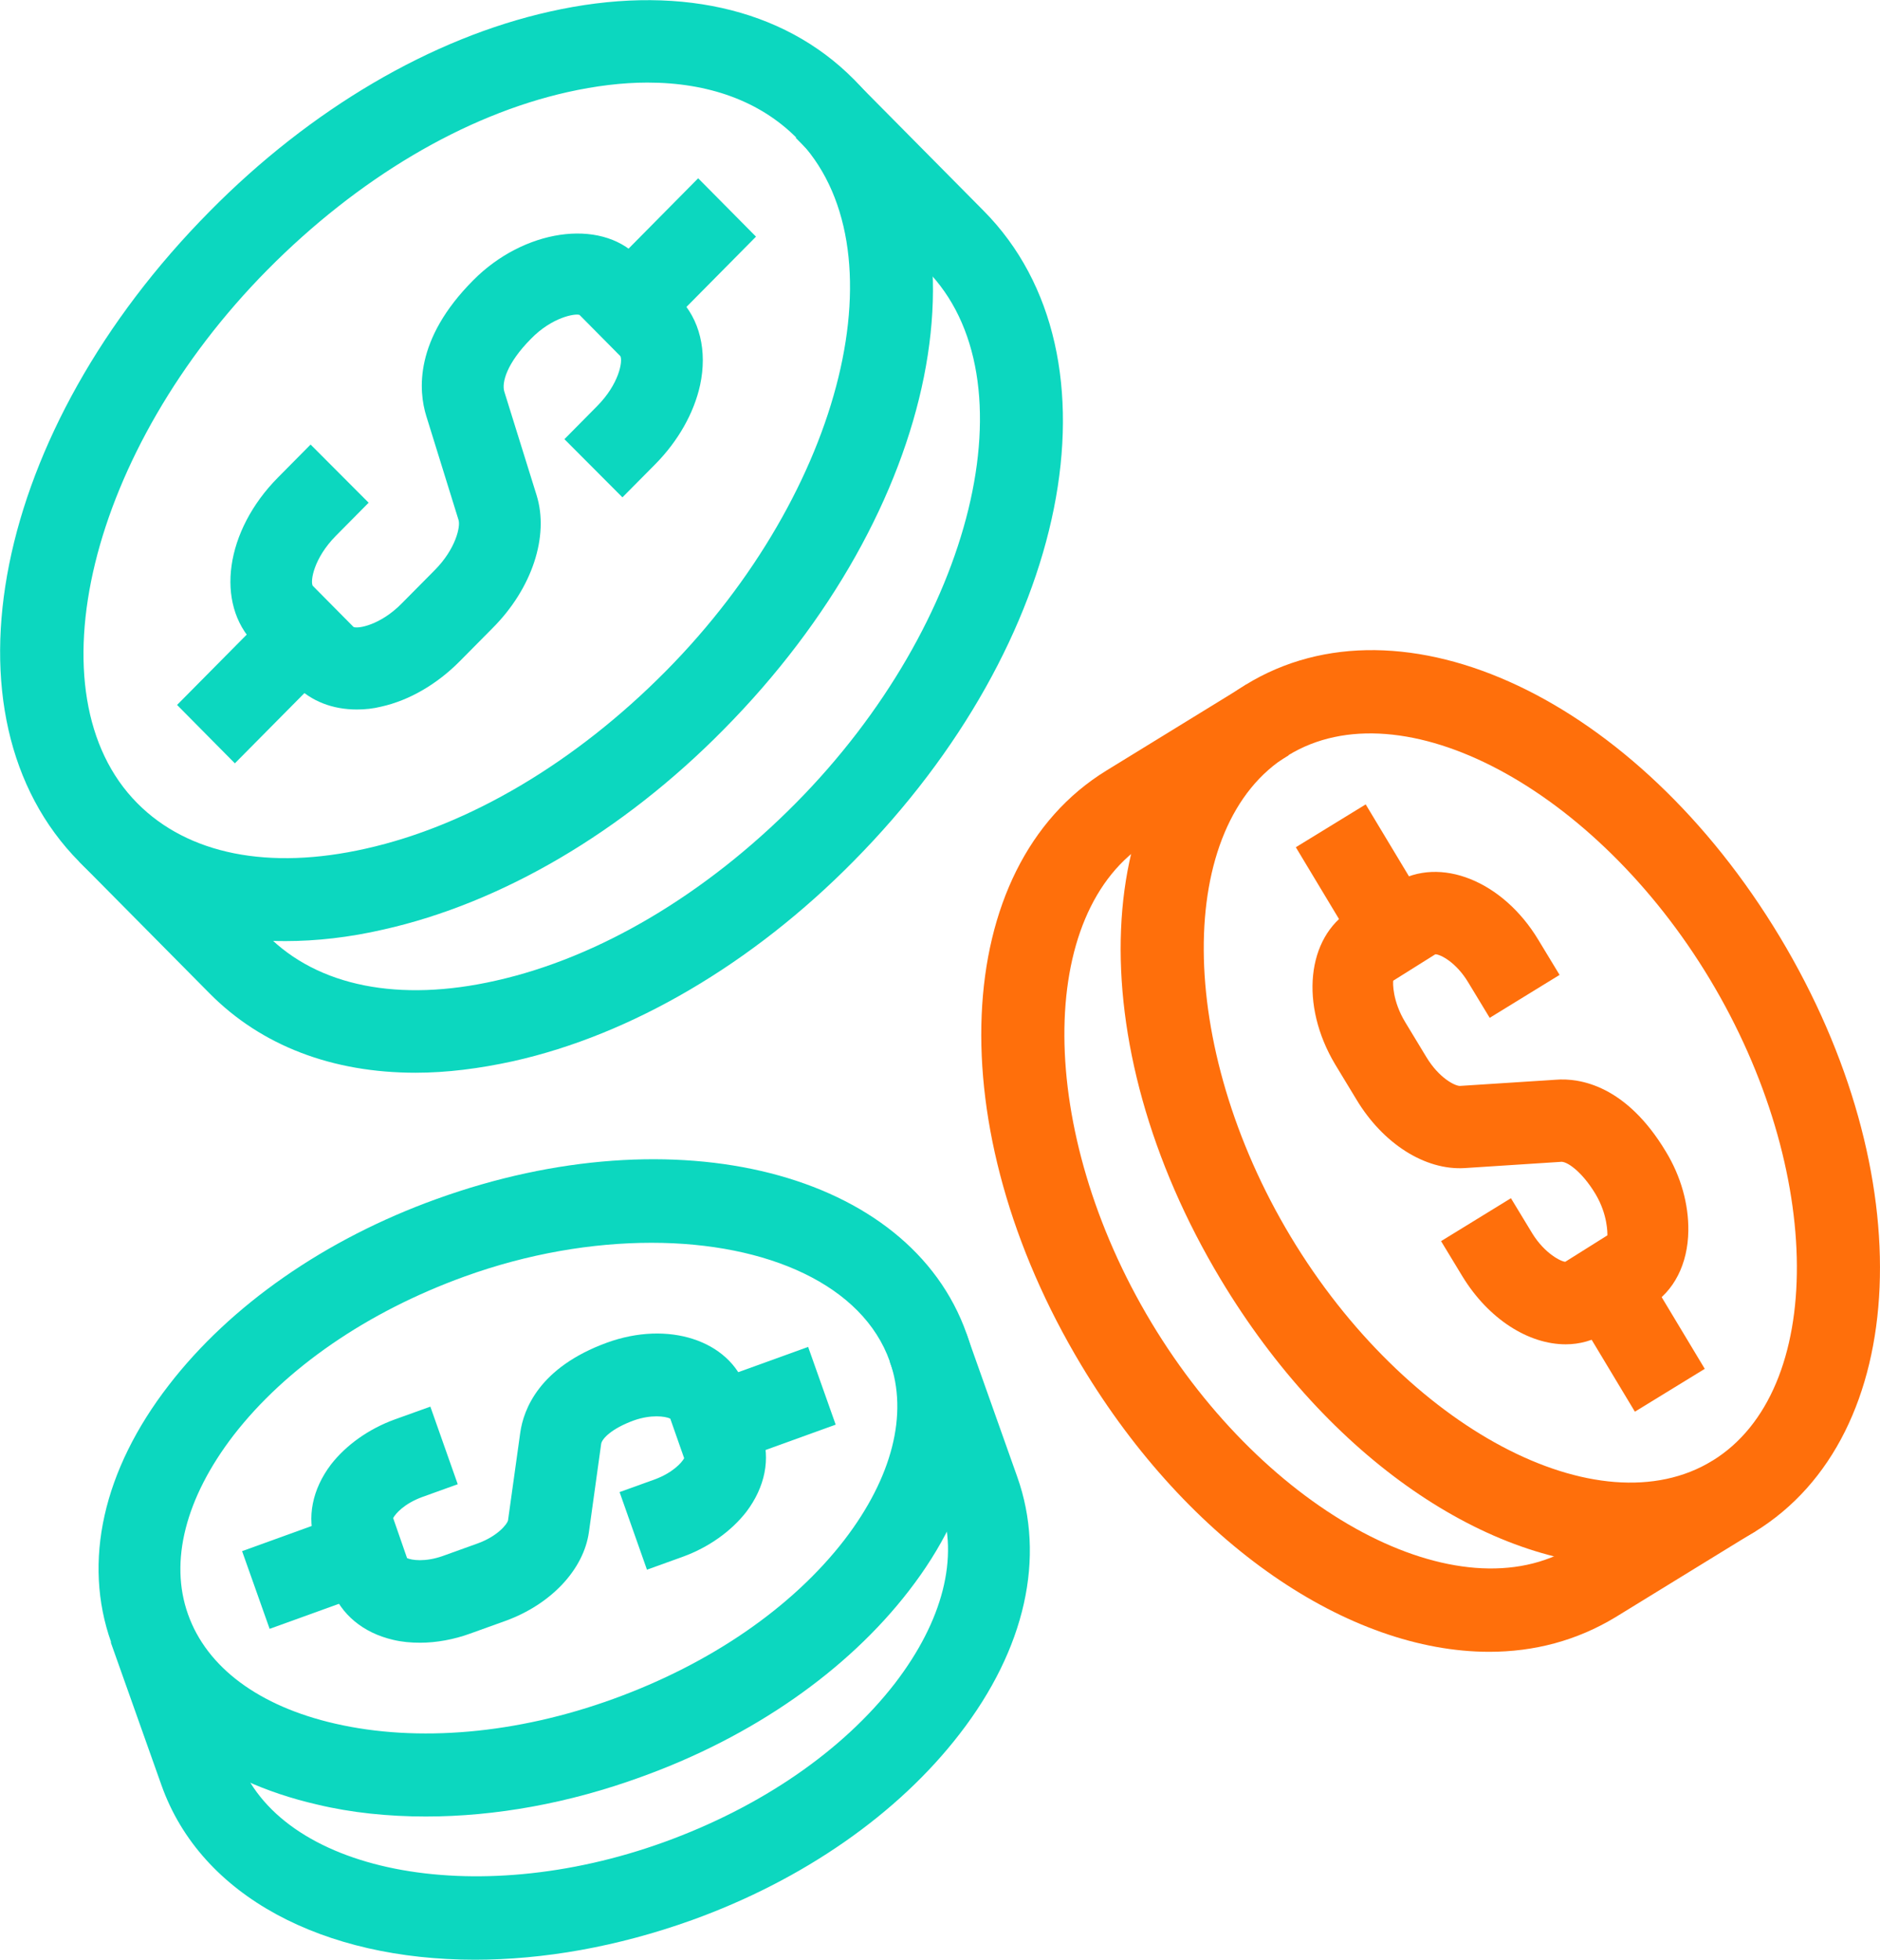
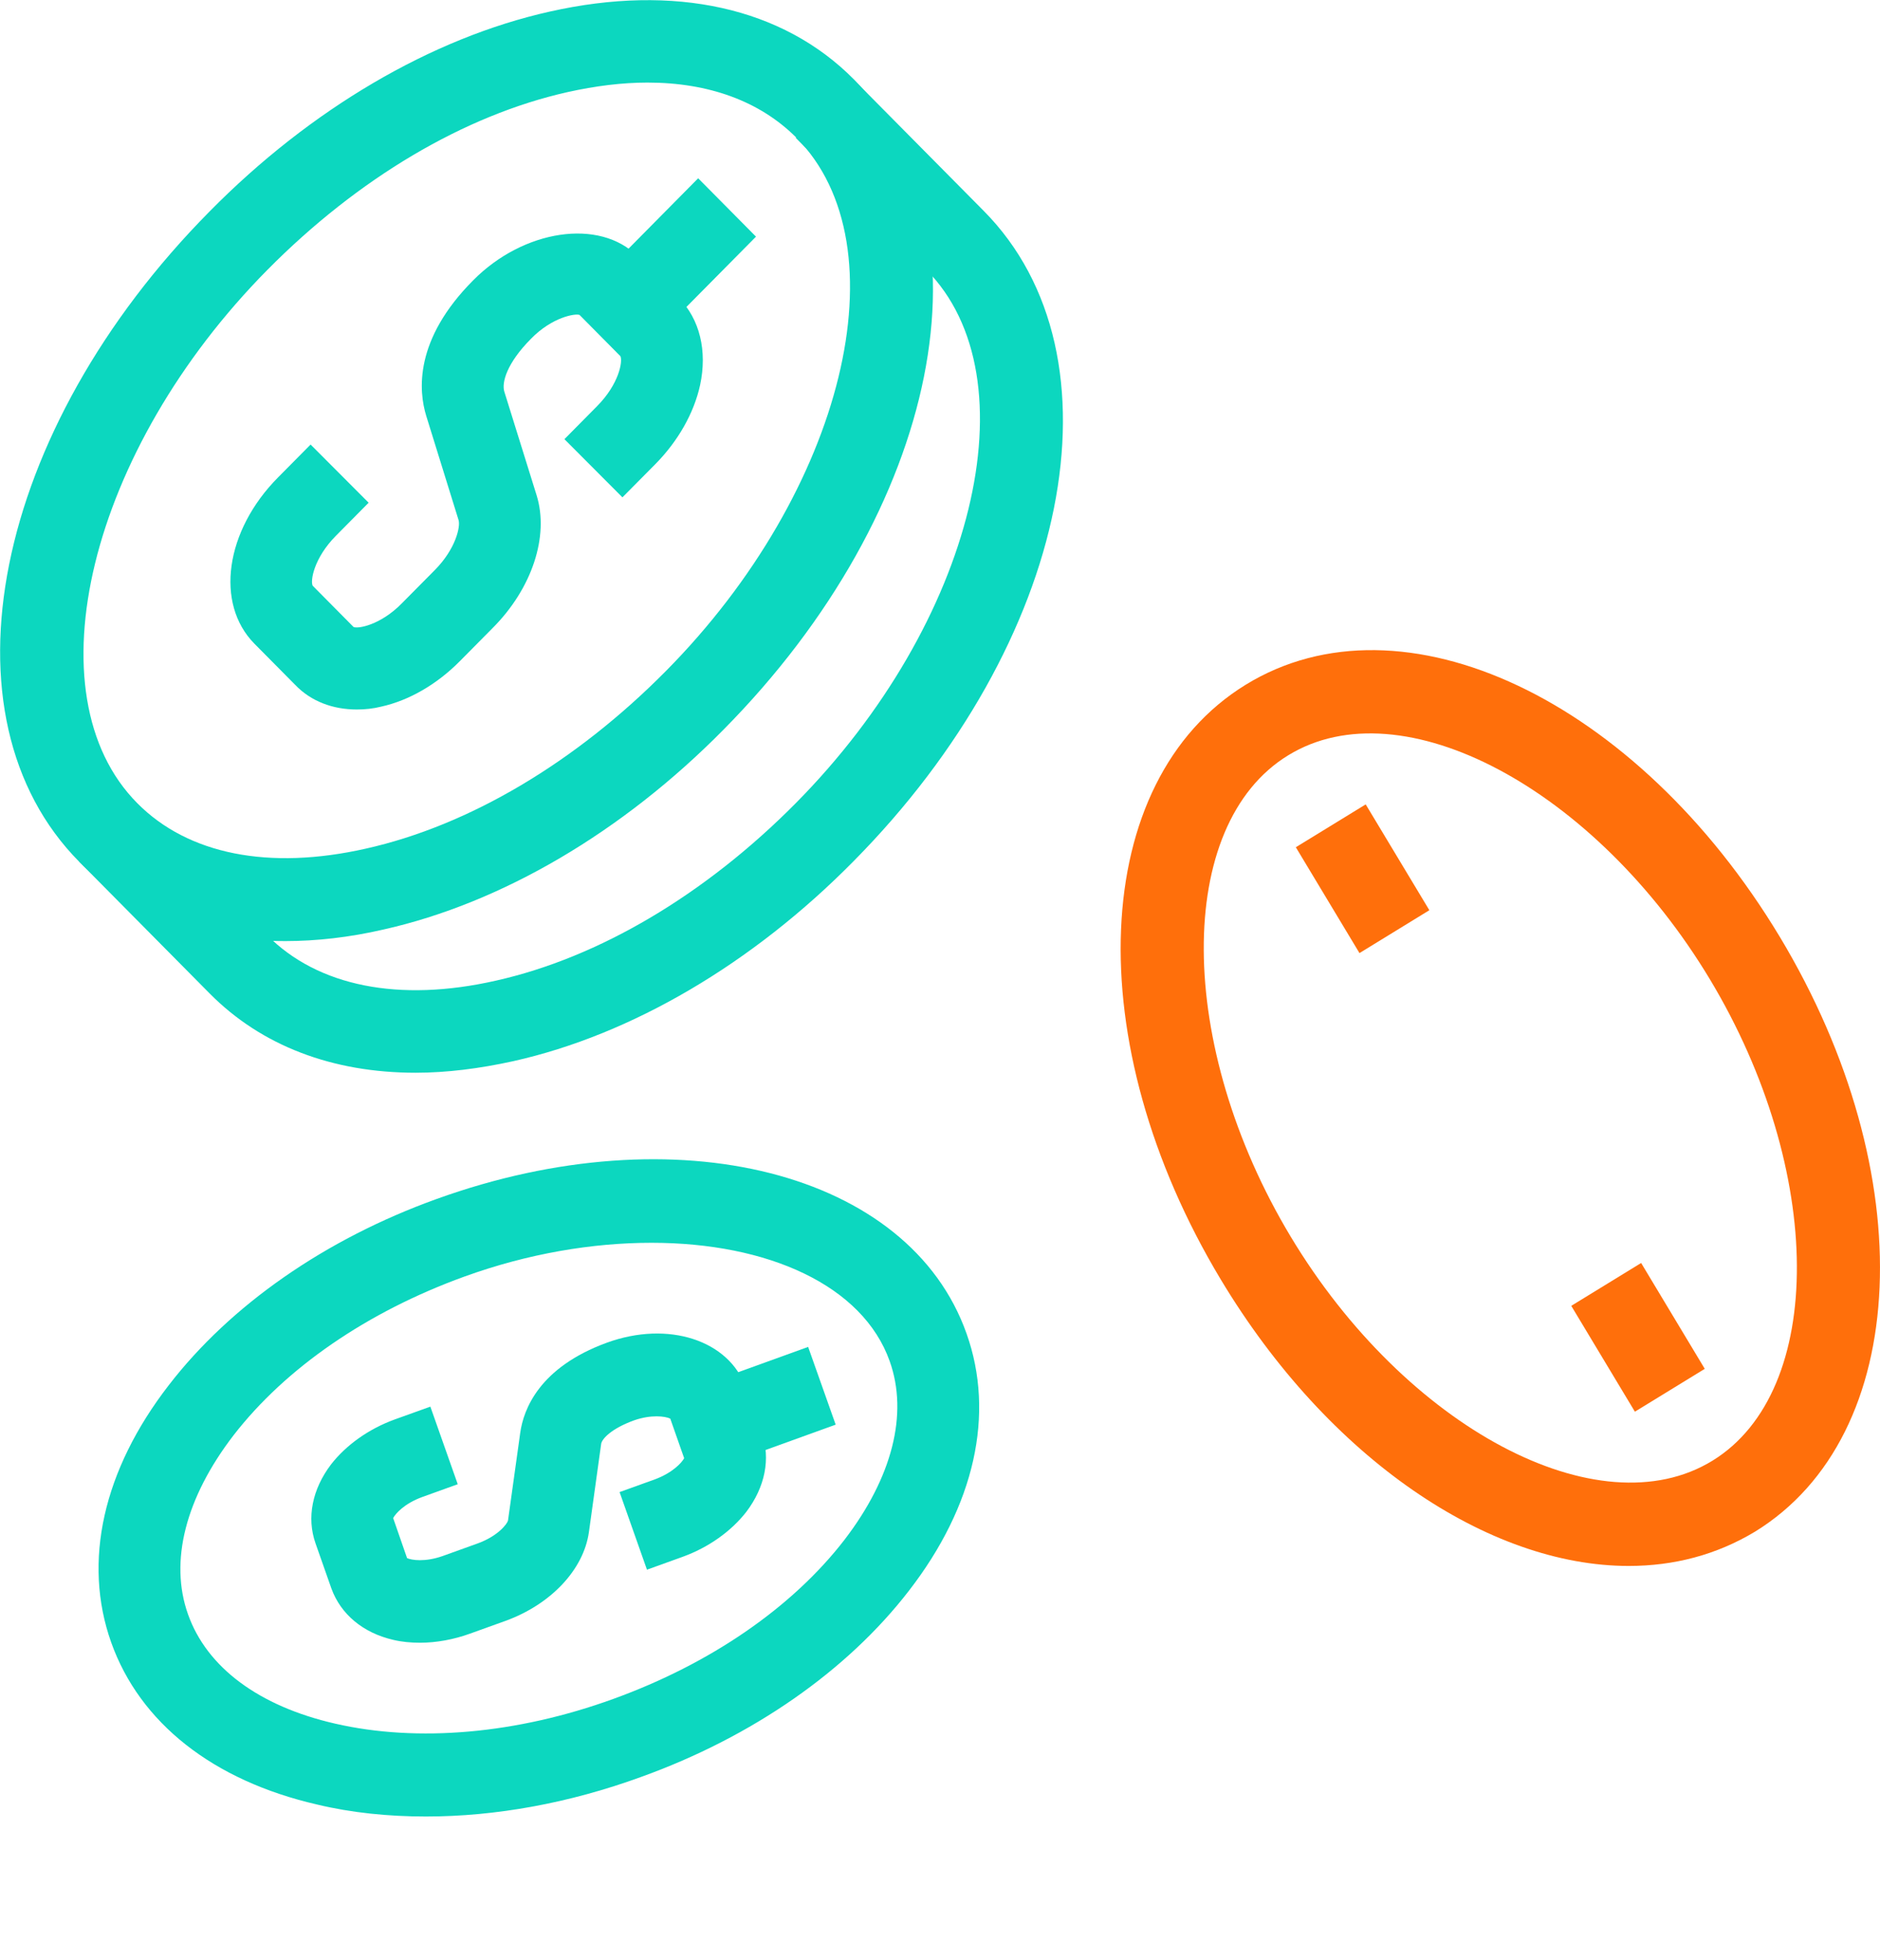
<svg xmlns="http://www.w3.org/2000/svg" width="71" height="74" viewBox="0 0 71 74" fill="none">
  <path d="M13.475 26.791C12.564 26.791 11.746 26.48 11.159 25.872L9.6 24.298C8.119 22.786 8.505 20.043 10.496 18.032L11.73 16.786L13.922 18.983L12.687 20.23C11.854 21.072 11.715 21.929 11.808 22.116L13.351 23.674C13.505 23.752 14.37 23.612 15.188 22.77L16.423 21.524C17.21 20.729 17.395 19.887 17.318 19.638L16.099 15.71C15.805 14.759 15.636 12.827 17.873 10.582C19.772 8.666 22.643 8.229 24.078 9.679L25.637 11.253C26.424 12.048 26.718 13.248 26.44 14.541C26.208 15.601 25.606 16.661 24.742 17.534L23.507 18.78L21.316 16.583L22.55 15.336C23.384 14.495 23.523 13.637 23.43 13.45L21.887 11.892C21.732 11.829 20.852 11.97 20.05 12.796C19.139 13.715 18.939 14.448 19.047 14.791L20.266 18.703C20.744 20.245 20.096 22.225 18.599 23.721L17.364 24.968C16.5 25.841 15.45 26.449 14.401 26.682C14.092 26.76 13.783 26.791 13.475 26.791Z" fill="#0CD7BF" />
  <path d="M26.367 6.732L22.679 10.459L24.863 12.662L28.551 8.936L26.367 6.732Z" fill="#0CD7BF" />
-   <path d="M10.376 22.895L6.687 26.619L8.87 28.824L12.559 25.099L10.376 22.895Z" fill="#0CD7BF" />
  <path d="M10.774 35.536C7.641 35.536 4.956 34.523 2.995 32.544C-2.438 27.058 -0.277 16.257 7.919 7.981C11.731 4.116 16.3 1.435 20.761 0.438C25.468 -0.622 29.559 0.282 32.244 2.994C37.677 8.48 35.516 19.28 27.32 27.556C23.508 31.422 18.939 34.102 14.479 35.1C13.198 35.396 11.947 35.536 10.774 35.536ZM24.45 3.118C23.508 3.118 22.489 3.243 21.44 3.477C17.535 4.35 13.522 6.734 10.111 10.178C3.366 16.989 1.112 26.232 5.187 30.331C7.101 32.263 10.157 32.871 13.815 32.045C17.72 31.172 21.733 28.788 25.144 25.343C31.889 18.532 34.143 9.29 30.068 5.191C28.694 3.82 26.765 3.118 24.45 3.118Z" fill="#0CD7BF" />
  <path d="M15.697 40.507C12.564 40.507 9.878 39.494 7.918 37.514L2.994 32.542L5.171 30.345L10.094 35.317C12.008 37.249 15.08 37.857 18.722 37.031C22.627 36.158 26.64 33.774 30.052 30.329C36.797 23.518 39.05 14.276 34.975 10.177L30.052 5.205L32.228 2.992L37.152 7.964C42.585 13.45 40.424 24.251 32.228 32.527C28.416 36.392 23.847 39.073 19.386 40.07C18.105 40.351 16.87 40.507 15.697 40.507Z" fill="#0CD7BF" />
-   <path d="M59.131 50.762C57.726 50.762 56.214 49.811 55.226 48.19L54.423 46.866L57.062 45.245L57.865 46.569C58.343 47.349 58.976 47.645 59.115 47.645L60.705 46.647C60.705 46.569 60.72 45.868 60.257 45.089C59.733 44.216 59.146 43.826 58.93 43.873L55.318 44.107C53.821 44.2 52.231 43.187 51.228 41.52L50.425 40.195C49.083 37.951 49.345 35.395 51.012 34.366L52.694 33.337C54.377 32.309 56.754 33.26 58.096 35.488L58.899 36.813L56.26 38.434L55.457 37.109C54.994 36.33 54.392 36.034 54.207 36.034L52.617 37.031C52.602 37.109 52.586 37.795 53.065 38.59L53.867 39.914C54.346 40.709 54.948 41.005 55.133 41.005L58.745 40.772C59.671 40.694 61.415 40.99 62.912 43.484C63.483 44.419 63.776 45.478 63.761 46.476C63.746 47.723 63.221 48.767 62.31 49.312L60.628 50.341C60.165 50.622 59.655 50.762 59.131 50.762Z" fill="#FF6F0B" />
  <path d="M61.979 47.691L59.34 49.309L61.743 53.306L64.382 51.688L61.979 47.691Z" fill="#FF6F0B" />
  <path d="M51.577 30.374L48.938 31.992L51.342 35.989L53.981 34.37L51.577 30.374Z" fill="#FF6F0B" />
  <path d="M61.508 59.131C56.229 59.131 50.178 55.095 46.104 48.315C40.717 39.353 41.134 29.488 47.045 25.856C52.957 22.225 61.816 26.402 67.218 35.379C72.605 44.341 72.188 54.206 66.277 57.838C64.826 58.711 63.221 59.131 61.508 59.131ZM48.743 46.694C53.08 53.91 60.381 57.791 64.672 55.157C68.963 52.523 68.916 44.2 64.579 36.984C60.242 29.768 52.941 25.887 48.65 28.521C44.359 31.14 44.406 39.478 48.743 46.694Z" fill="#FF6F0B" />
-   <path d="M56.244 62.373C50.965 62.373 44.915 58.337 40.84 51.557C35.453 42.595 35.87 32.73 41.782 29.098L47.06 25.856L48.666 28.521L43.387 31.763C39.096 34.397 39.142 42.72 43.48 49.936C47.817 57.152 55.117 61.033 59.408 58.399L64.687 55.157L66.292 57.822L61.014 61.064C59.547 61.952 57.942 62.373 56.244 62.373Z" fill="#FF6F0B" />
  <path d="M15.867 62.03C15.512 62.03 15.172 61.999 14.848 61.921C13.706 61.656 12.873 60.955 12.518 59.989L11.915 58.274C11.576 57.308 11.792 56.232 12.502 55.297C13.073 54.565 13.922 53.957 14.91 53.598L16.253 53.115L17.287 56.045L15.944 56.529C15.265 56.778 14.941 57.152 14.848 57.323L15.373 58.835C15.543 58.913 16.052 58.991 16.716 58.757L18.058 58.274C18.815 57.994 19.154 57.542 19.185 57.417L19.648 54.097C19.772 53.224 20.358 51.635 22.921 50.7C25.236 49.858 27.535 50.606 28.168 52.398L28.77 54.113C29.11 55.079 28.894 56.154 28.184 57.09C27.613 57.822 26.764 58.43 25.776 58.788L24.433 59.272L23.399 56.342L24.742 55.858C25.405 55.609 25.745 55.235 25.838 55.063L25.313 53.567C25.112 53.474 24.587 53.411 23.955 53.63C23.09 53.941 22.735 54.331 22.704 54.518L22.241 57.853C22.041 59.272 20.806 60.581 19.093 61.204L17.75 61.687C17.148 61.906 16.484 62.03 15.867 62.03Z" fill="#0CD7BF" />
  <path d="M30.52 50.86L26.509 52.31L27.549 55.245L31.56 53.795L30.52 50.86Z" fill="#0CD7BF" />
-   <path d="M13.153 57.122L9.143 58.572L10.183 61.506L14.194 60.057L13.153 57.122Z" fill="#0CD7BF" />
  <path d="M16.083 68.592C14.663 68.592 13.274 68.451 11.977 68.14C8.041 67.236 5.279 65.054 4.198 62.015C3.118 58.975 3.889 55.516 6.374 52.305C8.705 49.281 12.286 46.788 16.484 45.276C25.544 42.003 34.342 44.247 36.503 50.357C37.584 53.396 36.812 56.856 34.327 60.066C31.996 63.09 28.415 65.584 24.217 67.096C21.485 68.093 18.707 68.592 16.083 68.592ZM24.603 46.928C22.38 46.928 19.942 47.333 17.534 48.206C13.876 49.531 10.789 51.65 8.813 54.206C7.007 56.56 6.39 58.96 7.1 60.955C7.81 62.965 9.786 64.43 12.656 65.085C15.774 65.802 19.525 65.475 23.168 64.15C26.826 62.825 29.913 60.705 31.888 58.149C33.694 55.796 34.311 53.396 33.601 51.401C32.583 48.533 29.002 46.928 24.603 46.928Z" fill="#0CD7BF" />
-   <path d="M17.935 74C12.24 74 7.594 71.631 6.097 67.407L4.183 62.015L7.085 60.971L8.999 66.363C10.527 70.696 17.889 72.161 25.082 69.558C28.74 68.233 31.826 66.114 33.802 63.558C35.608 61.204 36.225 58.804 35.516 56.809L33.602 51.416L36.503 50.372L38.417 55.765C39.498 58.804 38.726 62.264 36.241 65.475C33.91 68.498 30.329 70.992 26.131 72.504C23.307 73.517 20.513 74 17.935 74Z" fill="#0CD7BF" />
</svg>